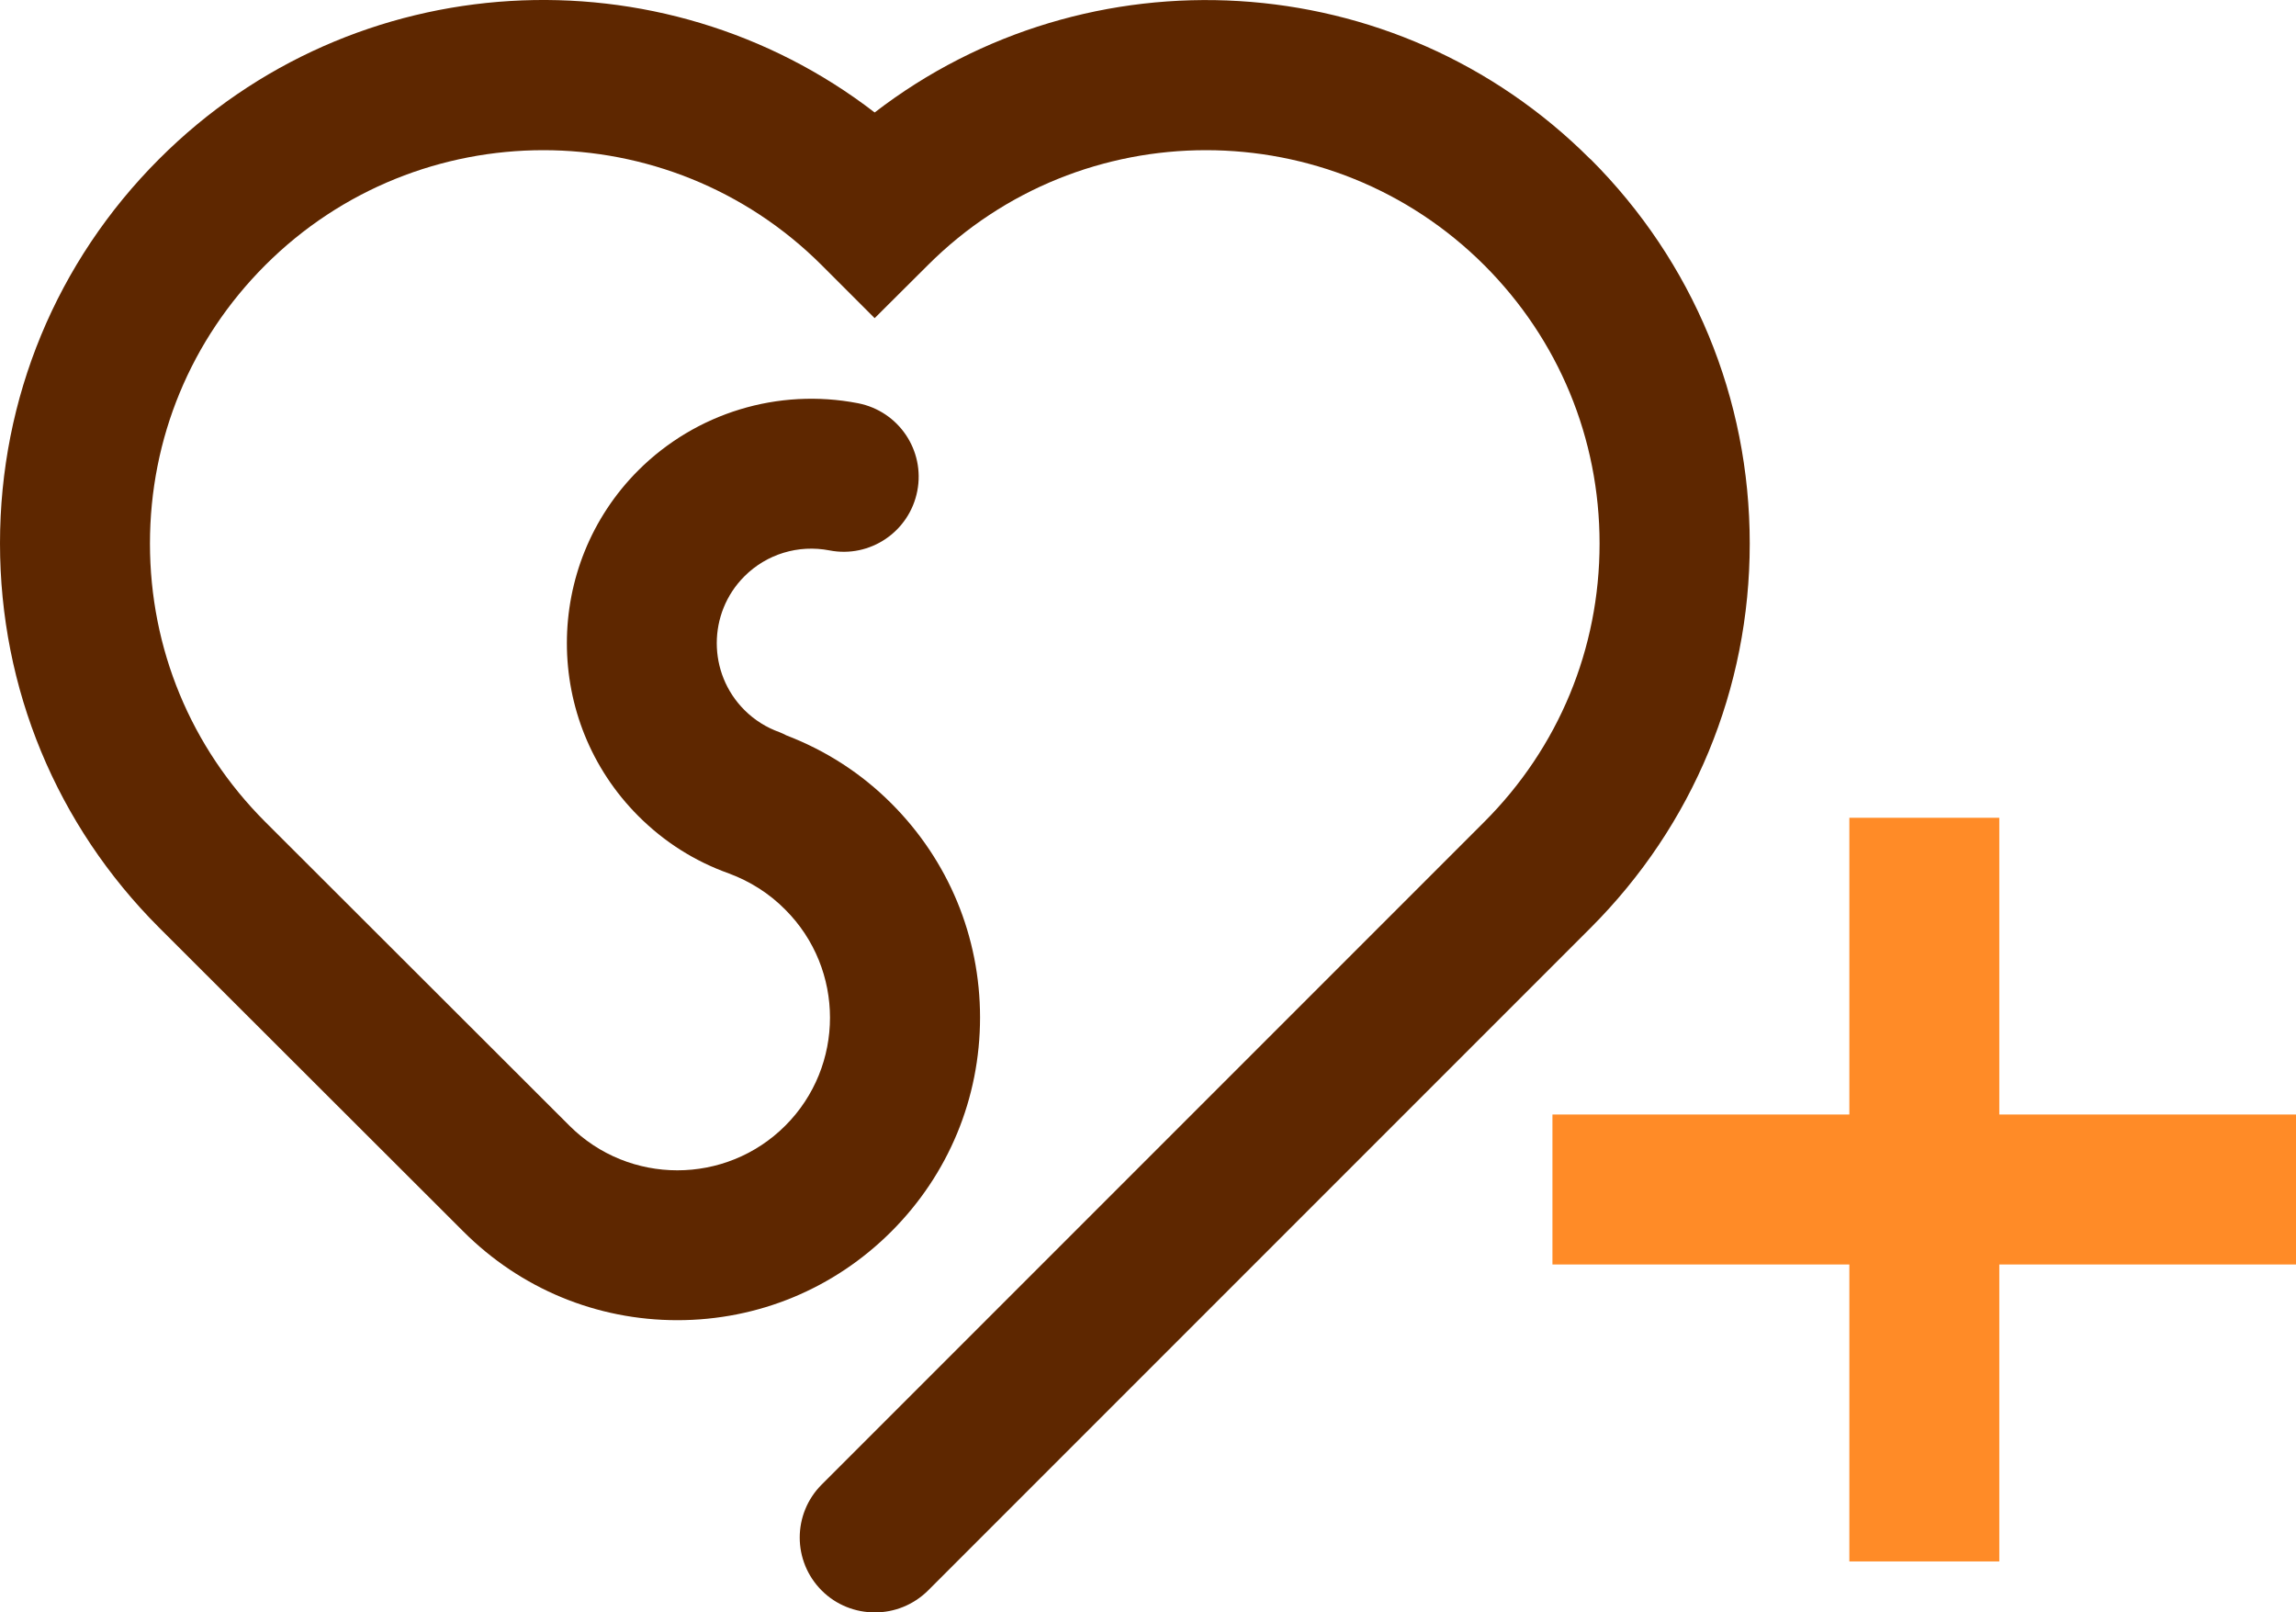
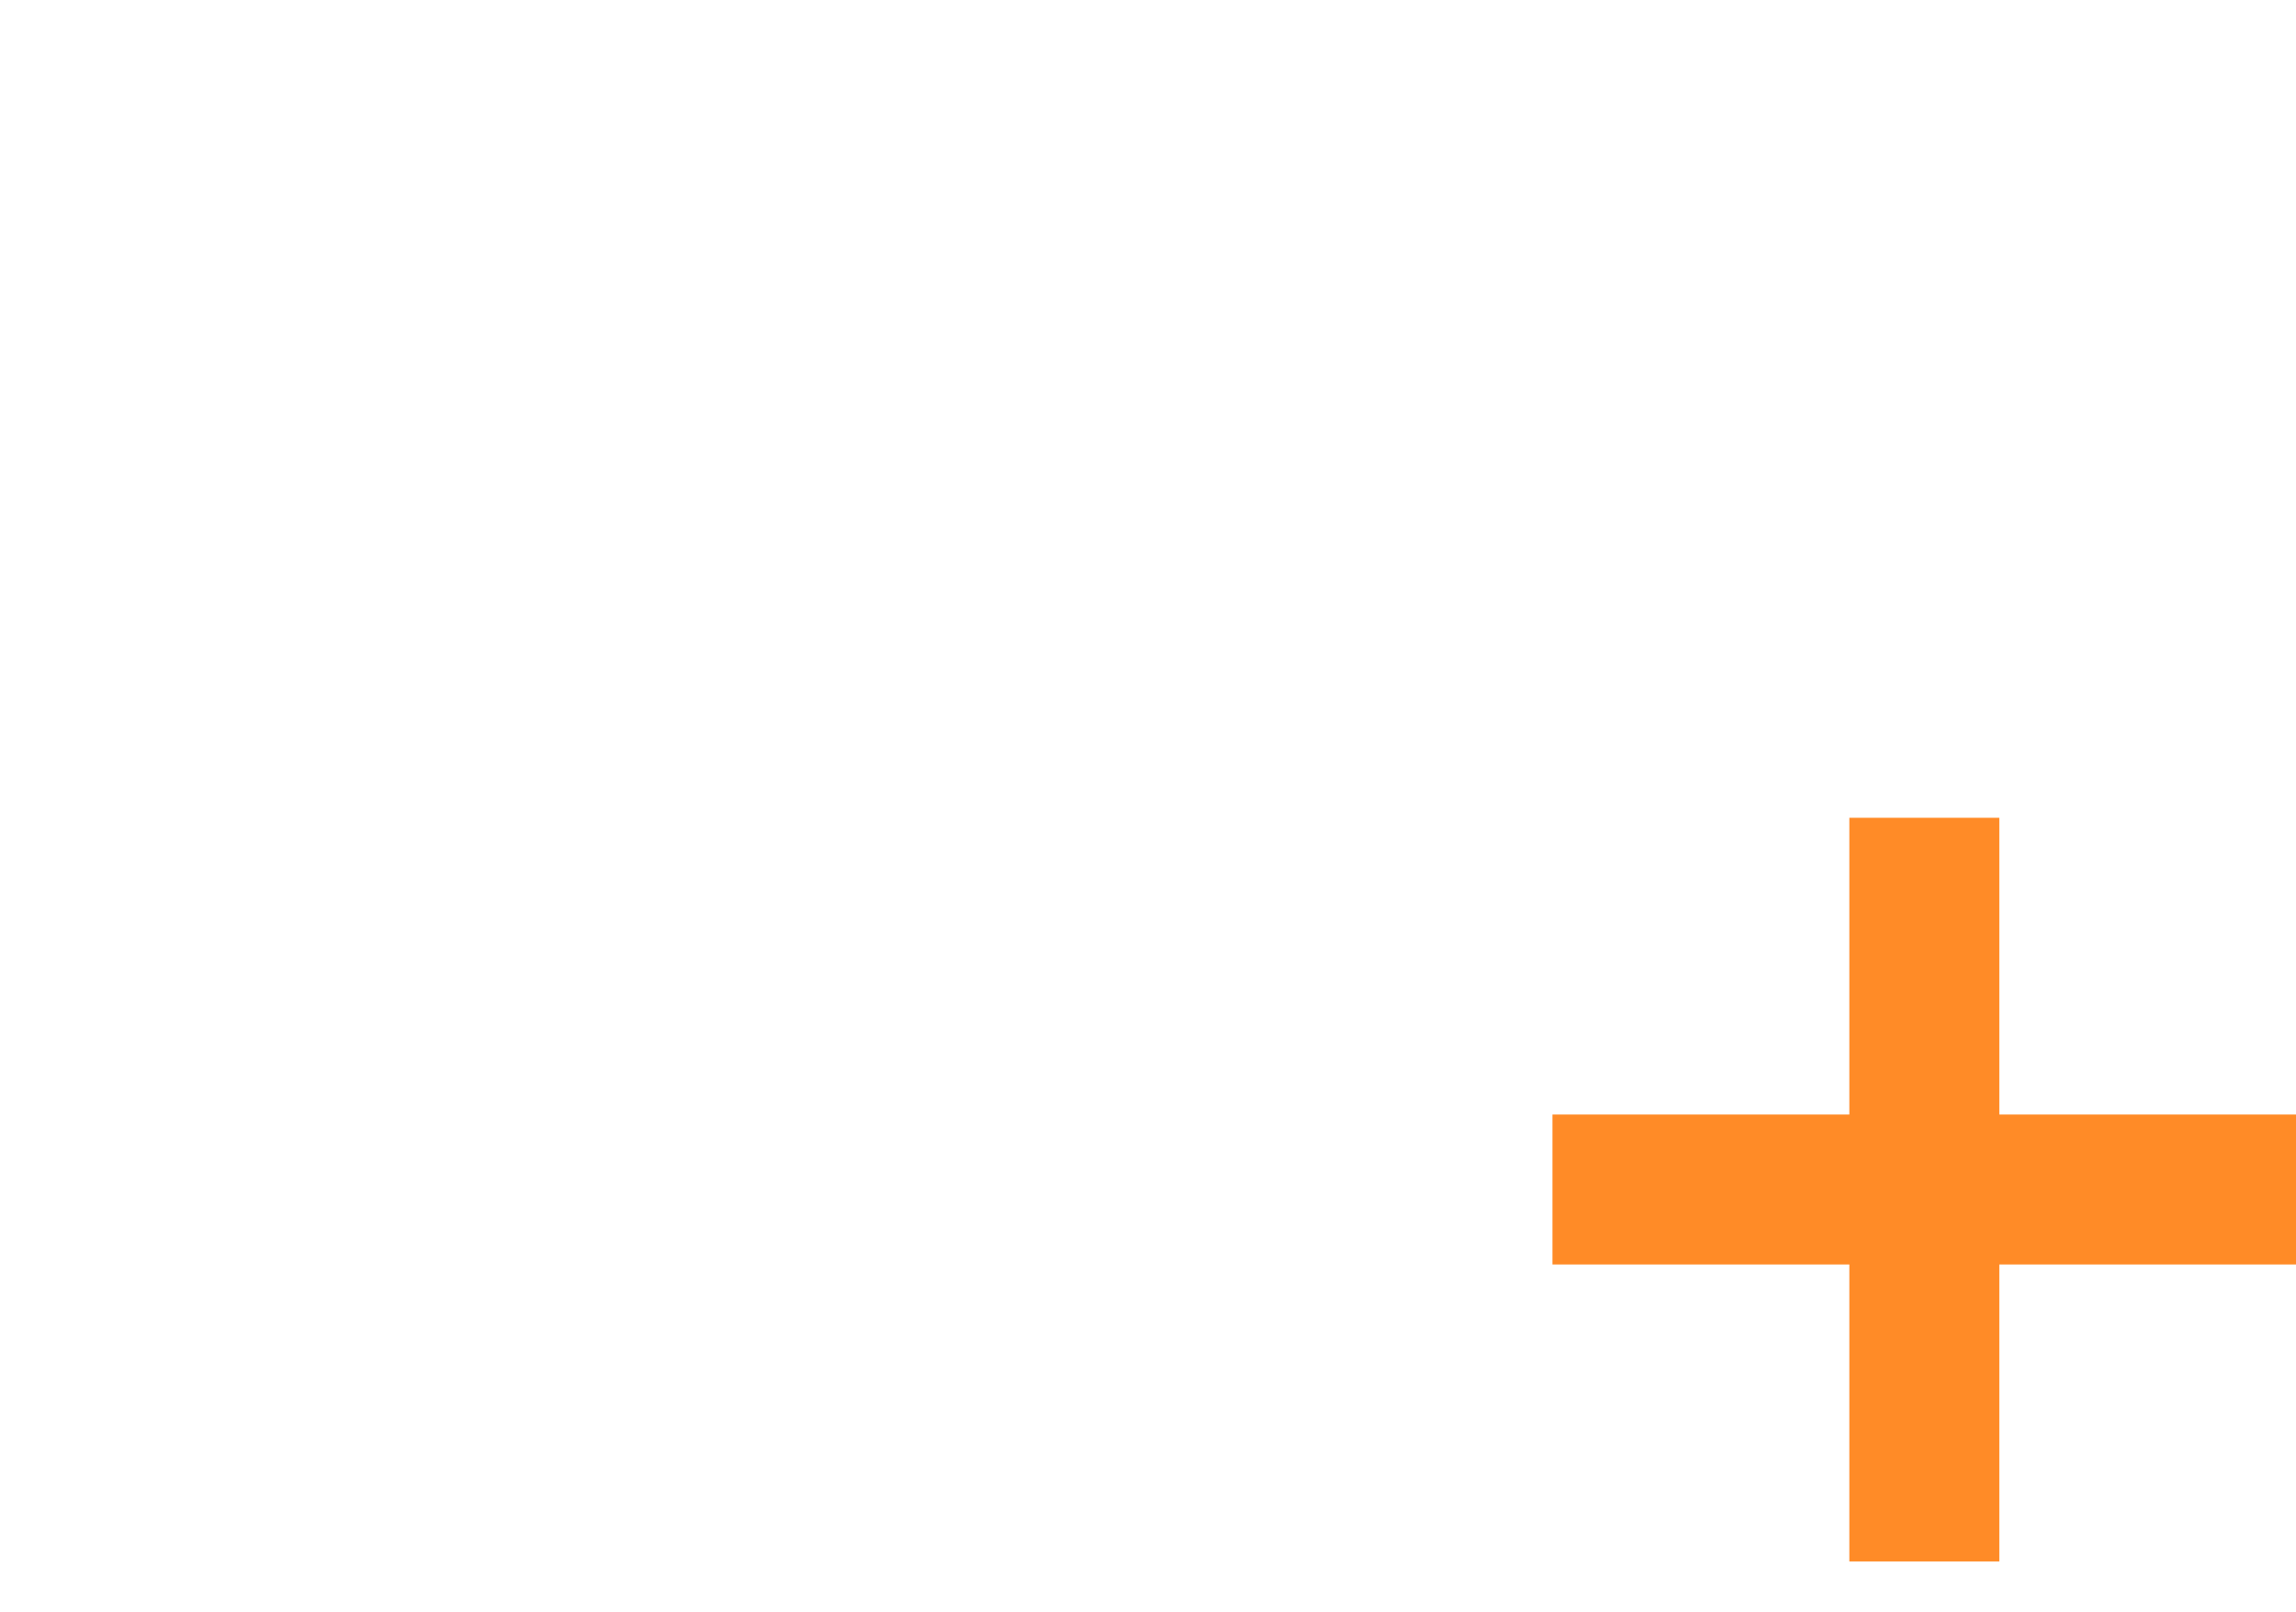
<svg xmlns="http://www.w3.org/2000/svg" id="Calque_2" data-name="Calque 2" viewBox="0 0 107.18 75.25">
  <defs>
    <style>
      .cls-1 {
        fill: #5e2700;
      }

      .cls-2 {
        fill: #ff8b27;
      }
    </style>
  </defs>
  <g id="Calque_5" data-name="Calque 5">
    <g>
      <polygon class="cls-2" points="107.18 52.02 93.33 52.02 93.33 38.17 86.33 38.17 86.33 52.02 72.47 52.02 72.47 59.02 86.33 59.02 86.33 72.88 93.33 72.88 93.33 59.02 107.18 59.02 107.18 52.02" />
-       <path class="cls-1" d="M74.23,7.42c-9.1-9.1-23.46-9.83-33.4-2.17C30.89-2.41,16.53-1.69,7.43,7.42,2.64,12.21,0,18.58,0,25.36s2.64,13.15,7.43,17.94l14.2,14.18h0c2.67,2.67,6.22,4.14,9.99,4.14s7.32-1.47,9.99-4.14c2.67-2.67,4.14-6.22,4.14-9.99s-1.47-7.32-4.14-9.99c-1.41-1.41-3.06-2.47-4.91-3.18-.1-.05-.19-.1-.3-.14-.62-.22-1.18-.57-1.65-1.04-1.72-1.72-1.72-4.52,0-6.24,1.04-1.04,2.52-1.49,3.97-1.21,1.89.37,3.73-.87,4.1-2.77.37-1.9-.87-3.73-2.77-4.1-3.73-.72-7.56.45-10.25,3.13-4.45,4.45-4.45,11.69,0,16.14,1.21,1.21,2.63,2.11,4.23,2.68h0c.99.37,1.88.93,2.63,1.69,2.78,2.78,2.78,7.3,0,10.08-2.78,2.78-7.3,2.78-10.08,0h0s0,0,0,0l-14.2-14.18c-3.47-3.47-5.38-8.08-5.38-12.99s1.91-9.52,5.38-12.99c7.16-7.16,18.81-7.16,25.98,0l2.47,2.47,2.48-2.47c7.16-7.16,18.81-7.16,25.98,0,3.47,3.47,5.38,8.08,5.38,12.99s-1.91,9.52-5.38,12.99l-30.93,30.93c-1.37,1.37-1.37,3.58,0,4.95.68.68,1.58,1.02,2.48,1.02s1.79-.34,2.48-1.02l30.93-30.93c4.79-4.79,7.43-11.16,7.43-17.94s-2.64-13.15-7.43-17.94Z" />
    </g>
  </g>
</svg>